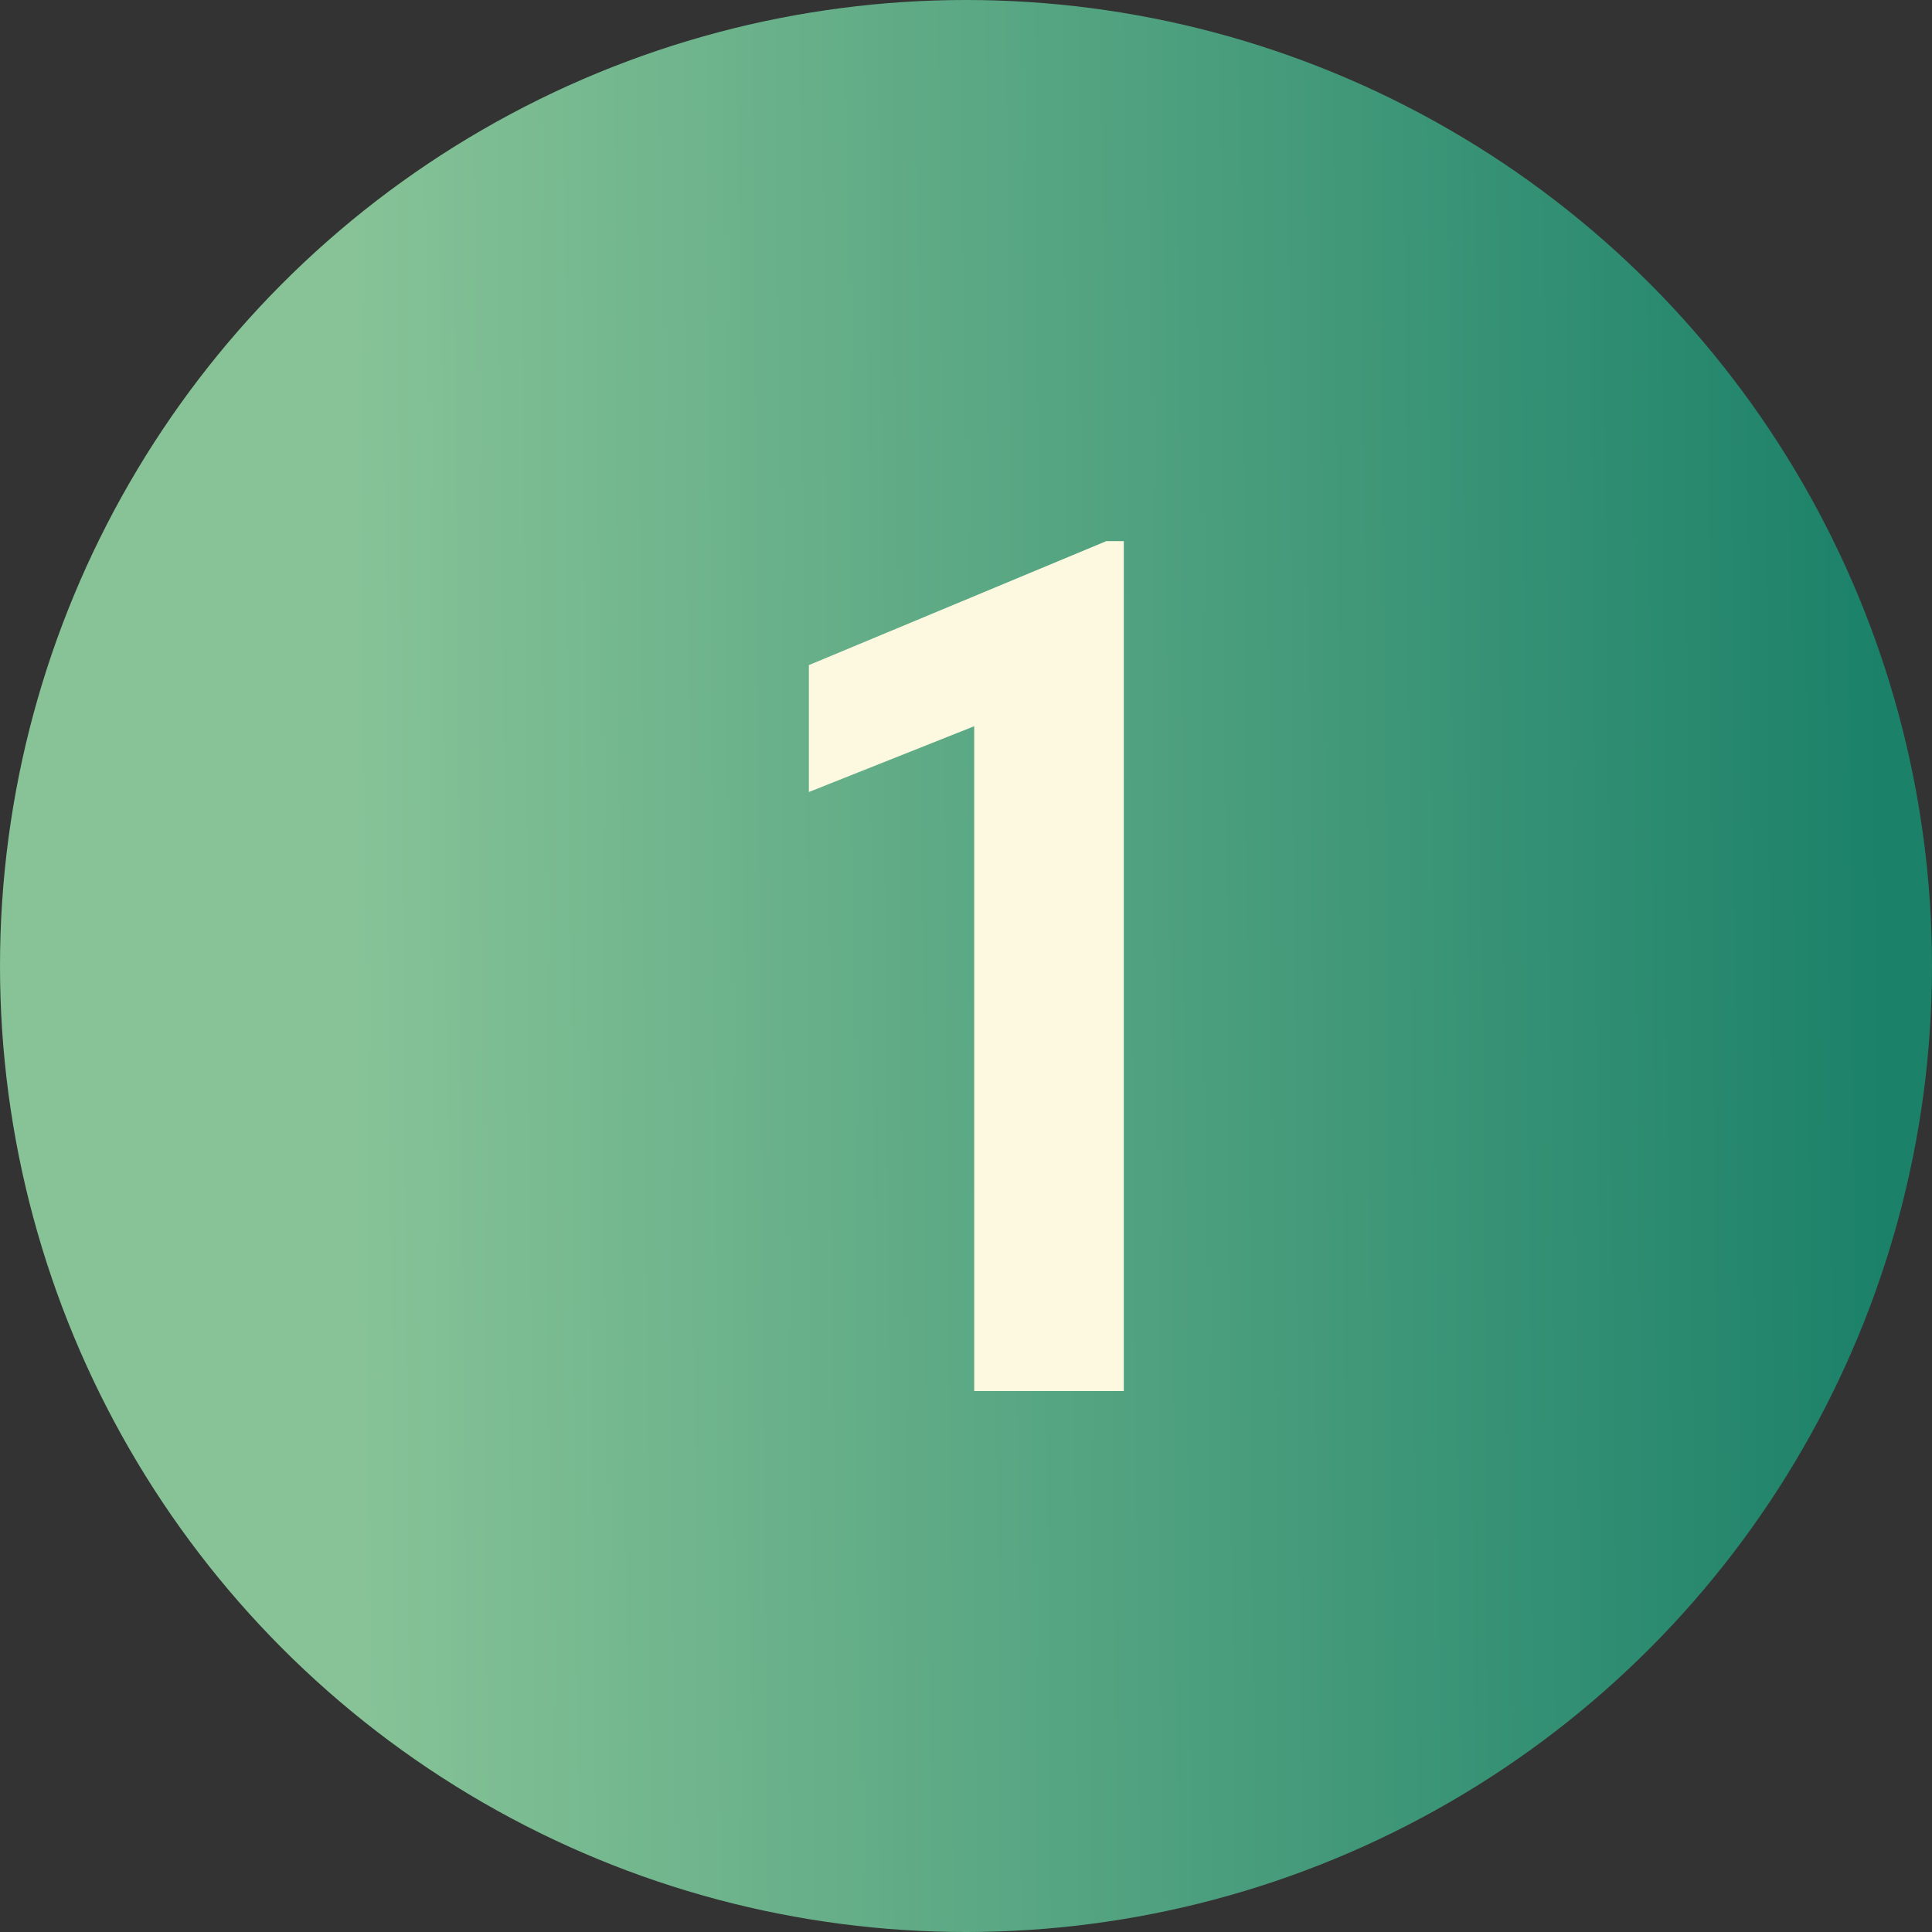
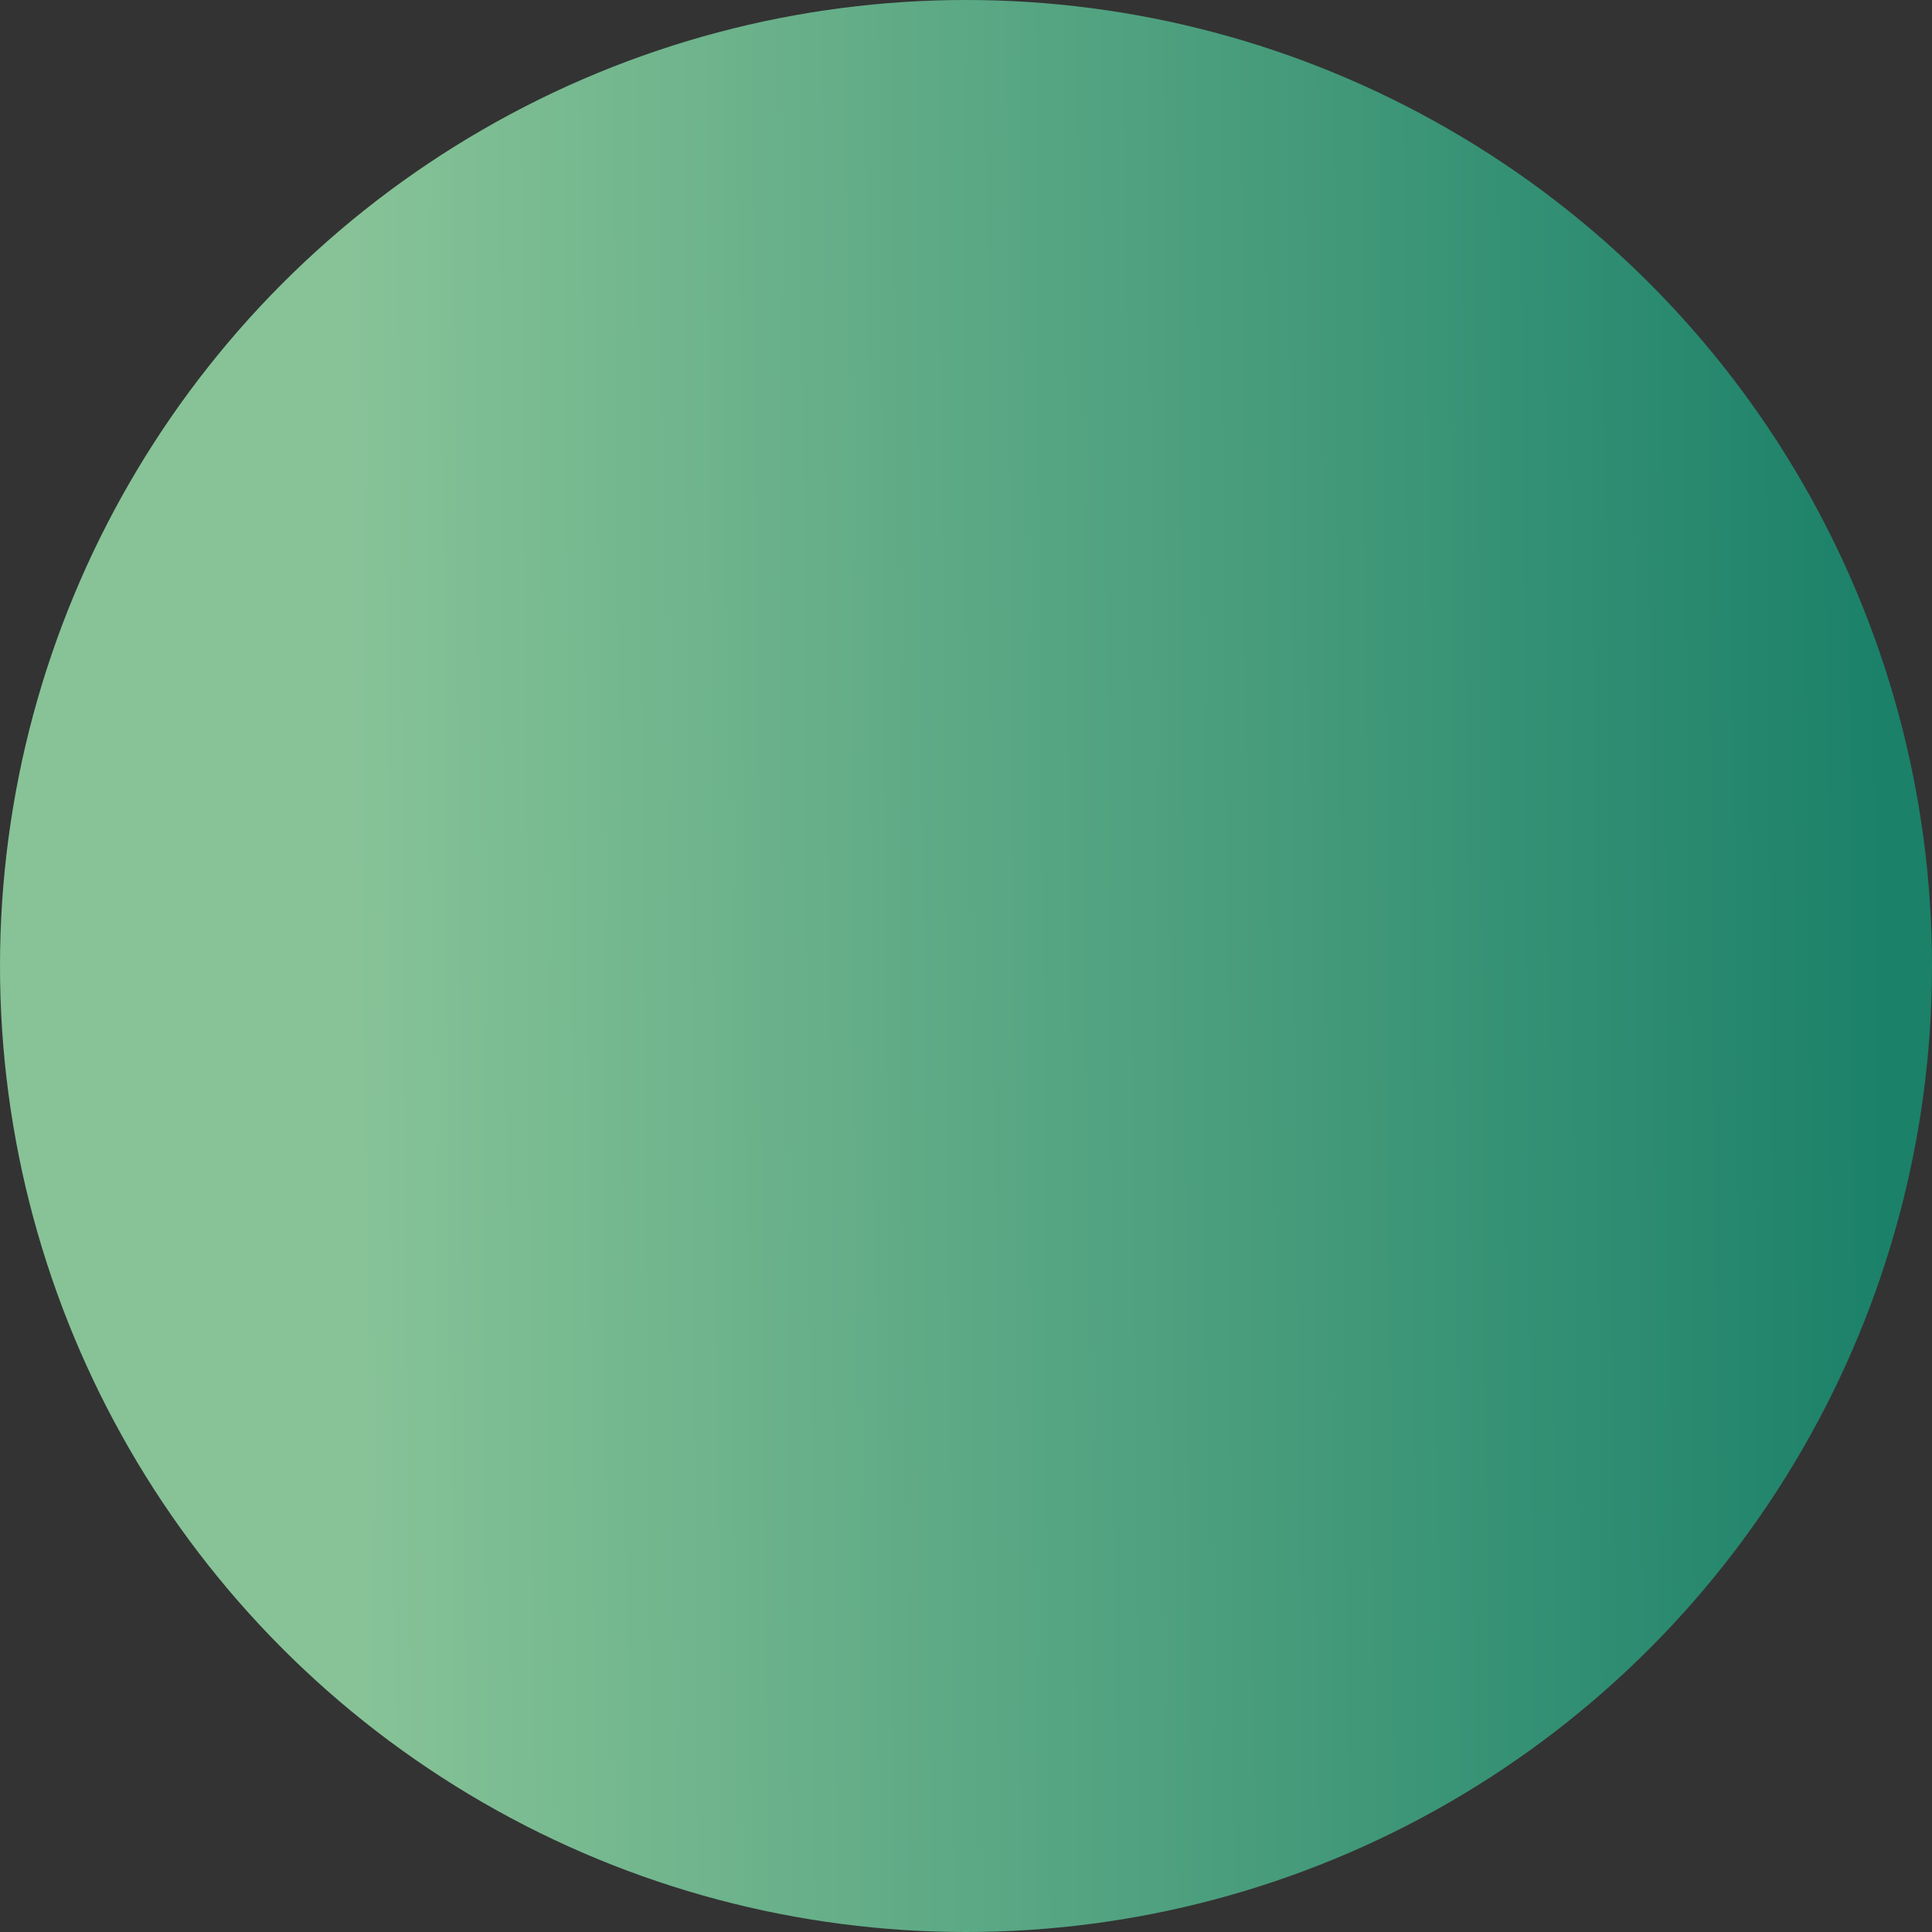
<svg xmlns="http://www.w3.org/2000/svg" width="1039" height="1039" viewBox="0 0 1039 1039" fill="none">
  <rect x="0" y="0" width="1039" height="1039" fill="#333333" stroke="none" />
  <circle cx="519.5" cy="519.5" r="519.5" fill="url(#paint0_linear_60_53)" />
-   <path d="M604.367 291V748.071H523.91V390.554L435 425.93V357.682L594.975 291H604.367Z" fill="#FCF9E0" />
  <defs>
    <linearGradient id="paint0_linear_60_53" x1="40.271" y1="547.69" x2="1014.84" y2="539.636" gradientUnits="userSpaceOnUse">
      <stop offset="0.154" stop-color="#87C397" />
      <stop offset="1" stop-color="#1B8169" />
    </linearGradient>
  </defs>
</svg>